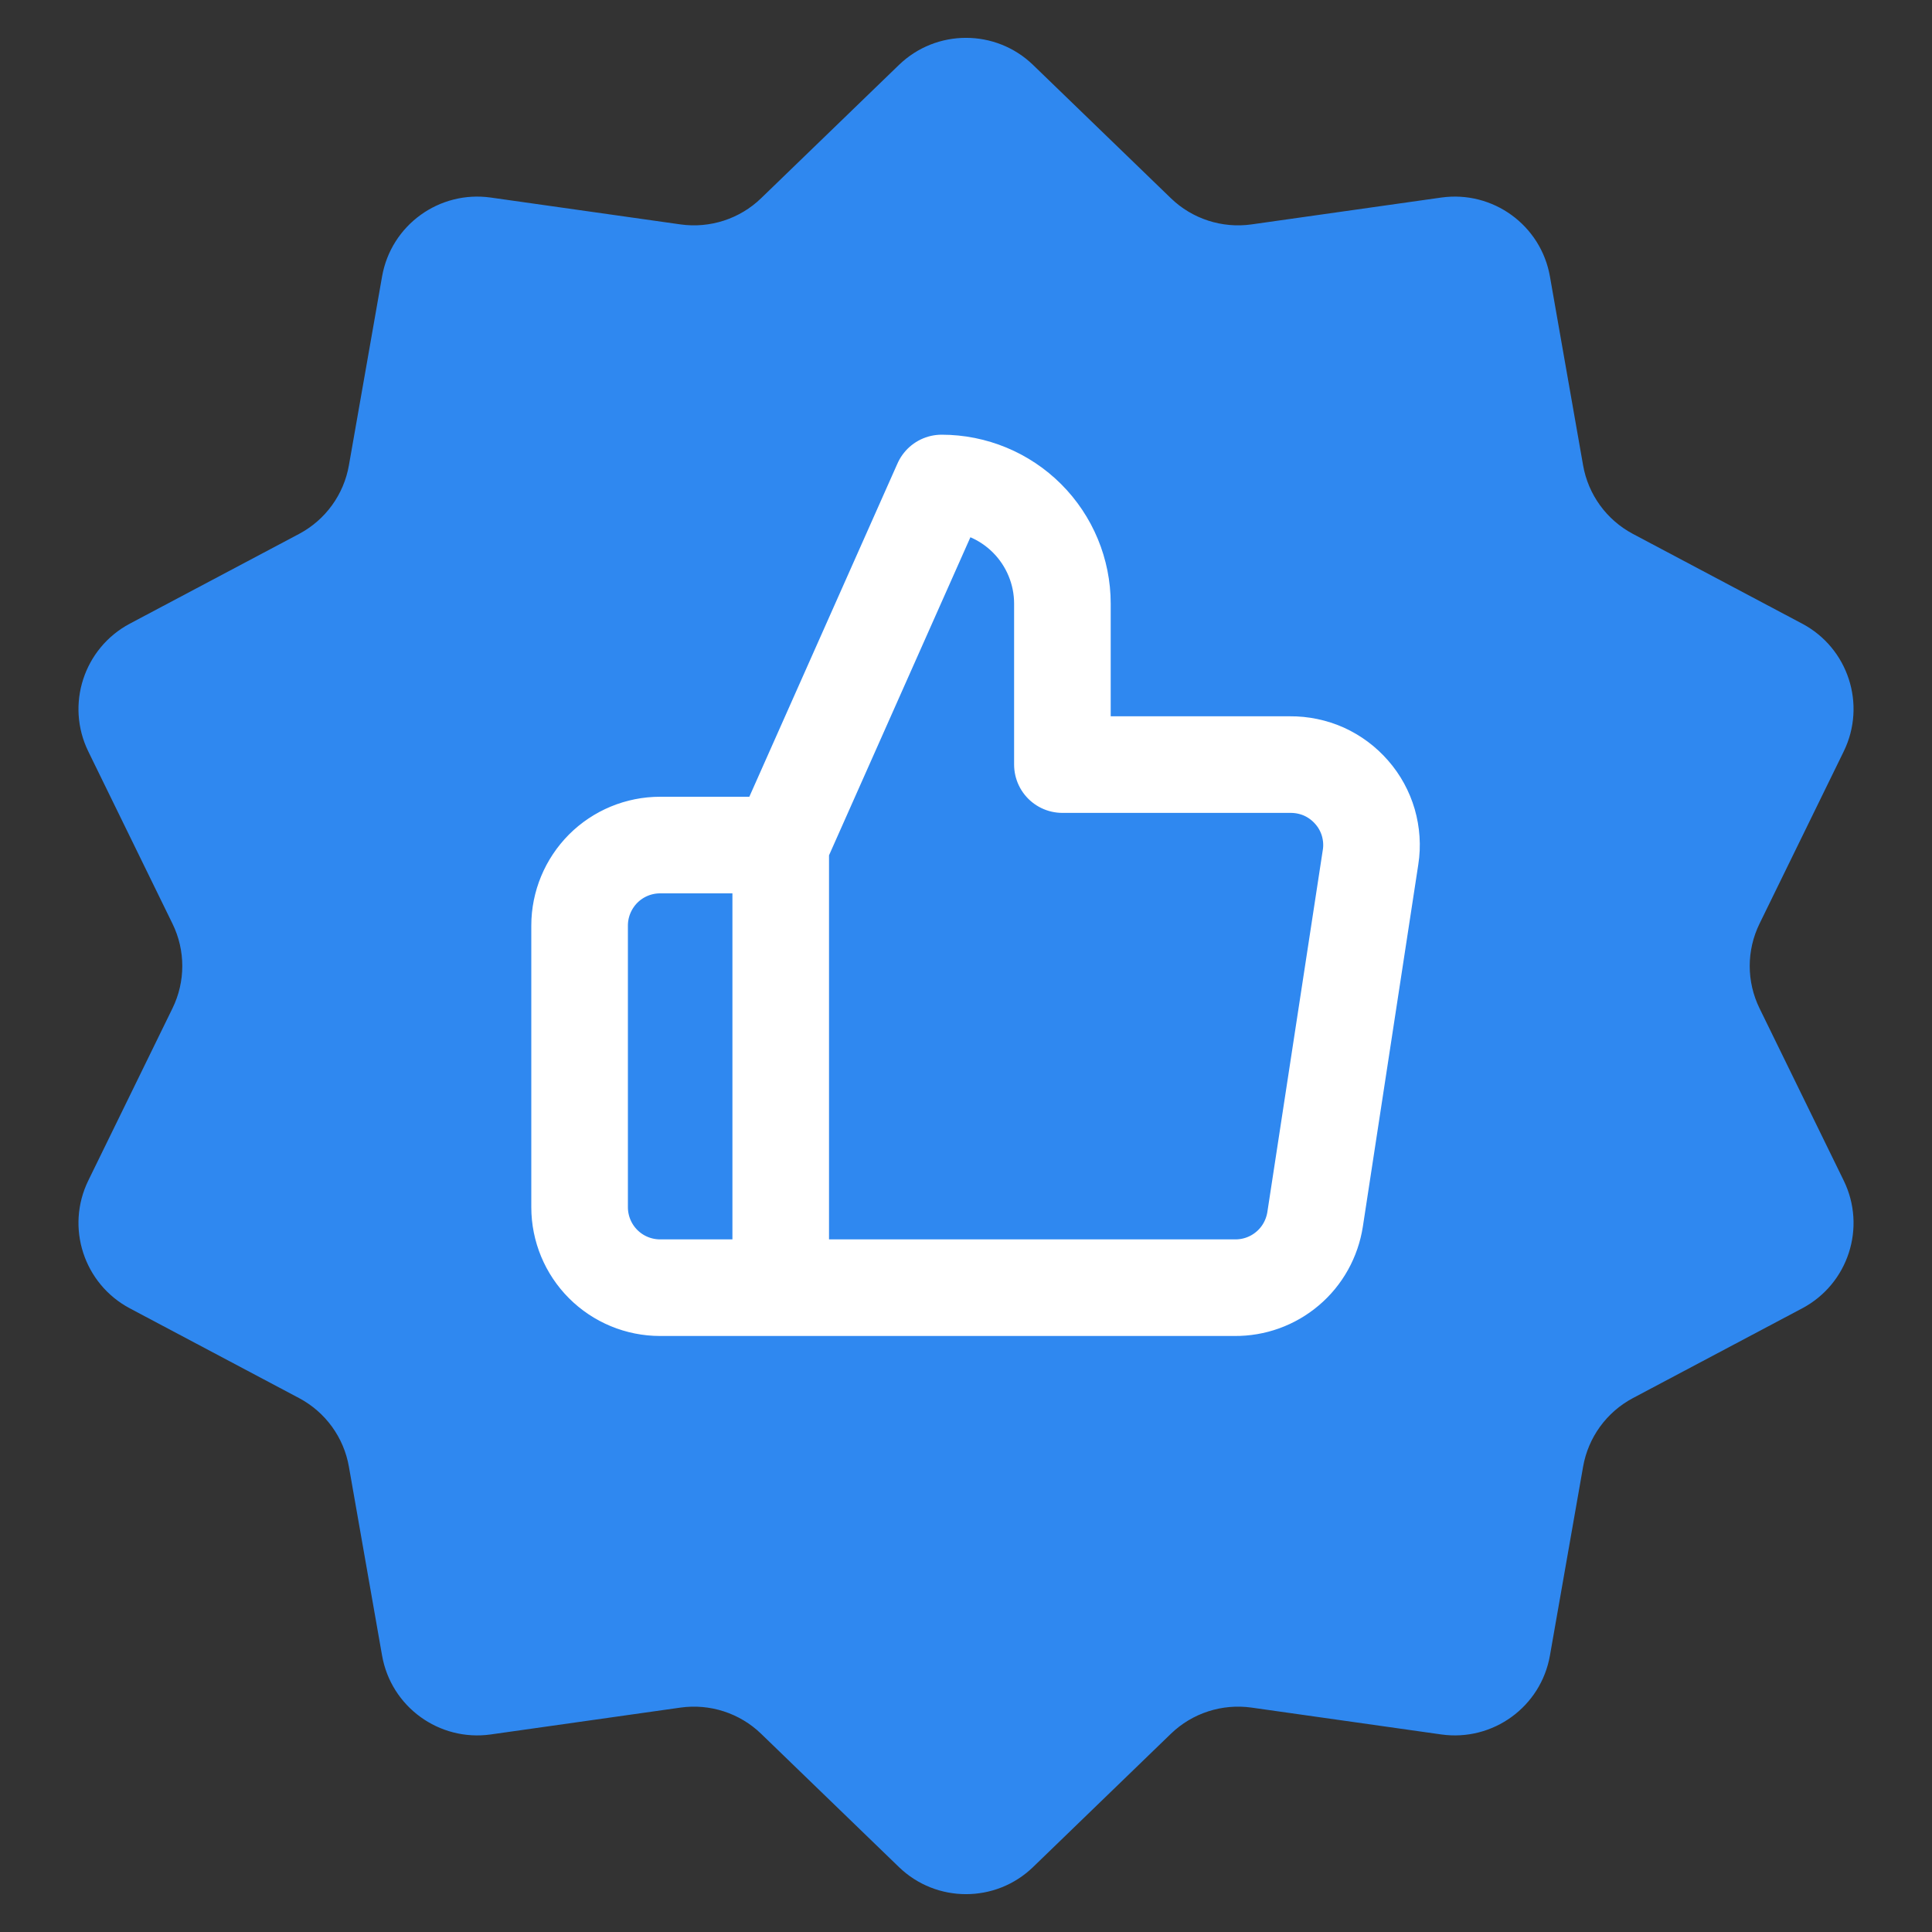
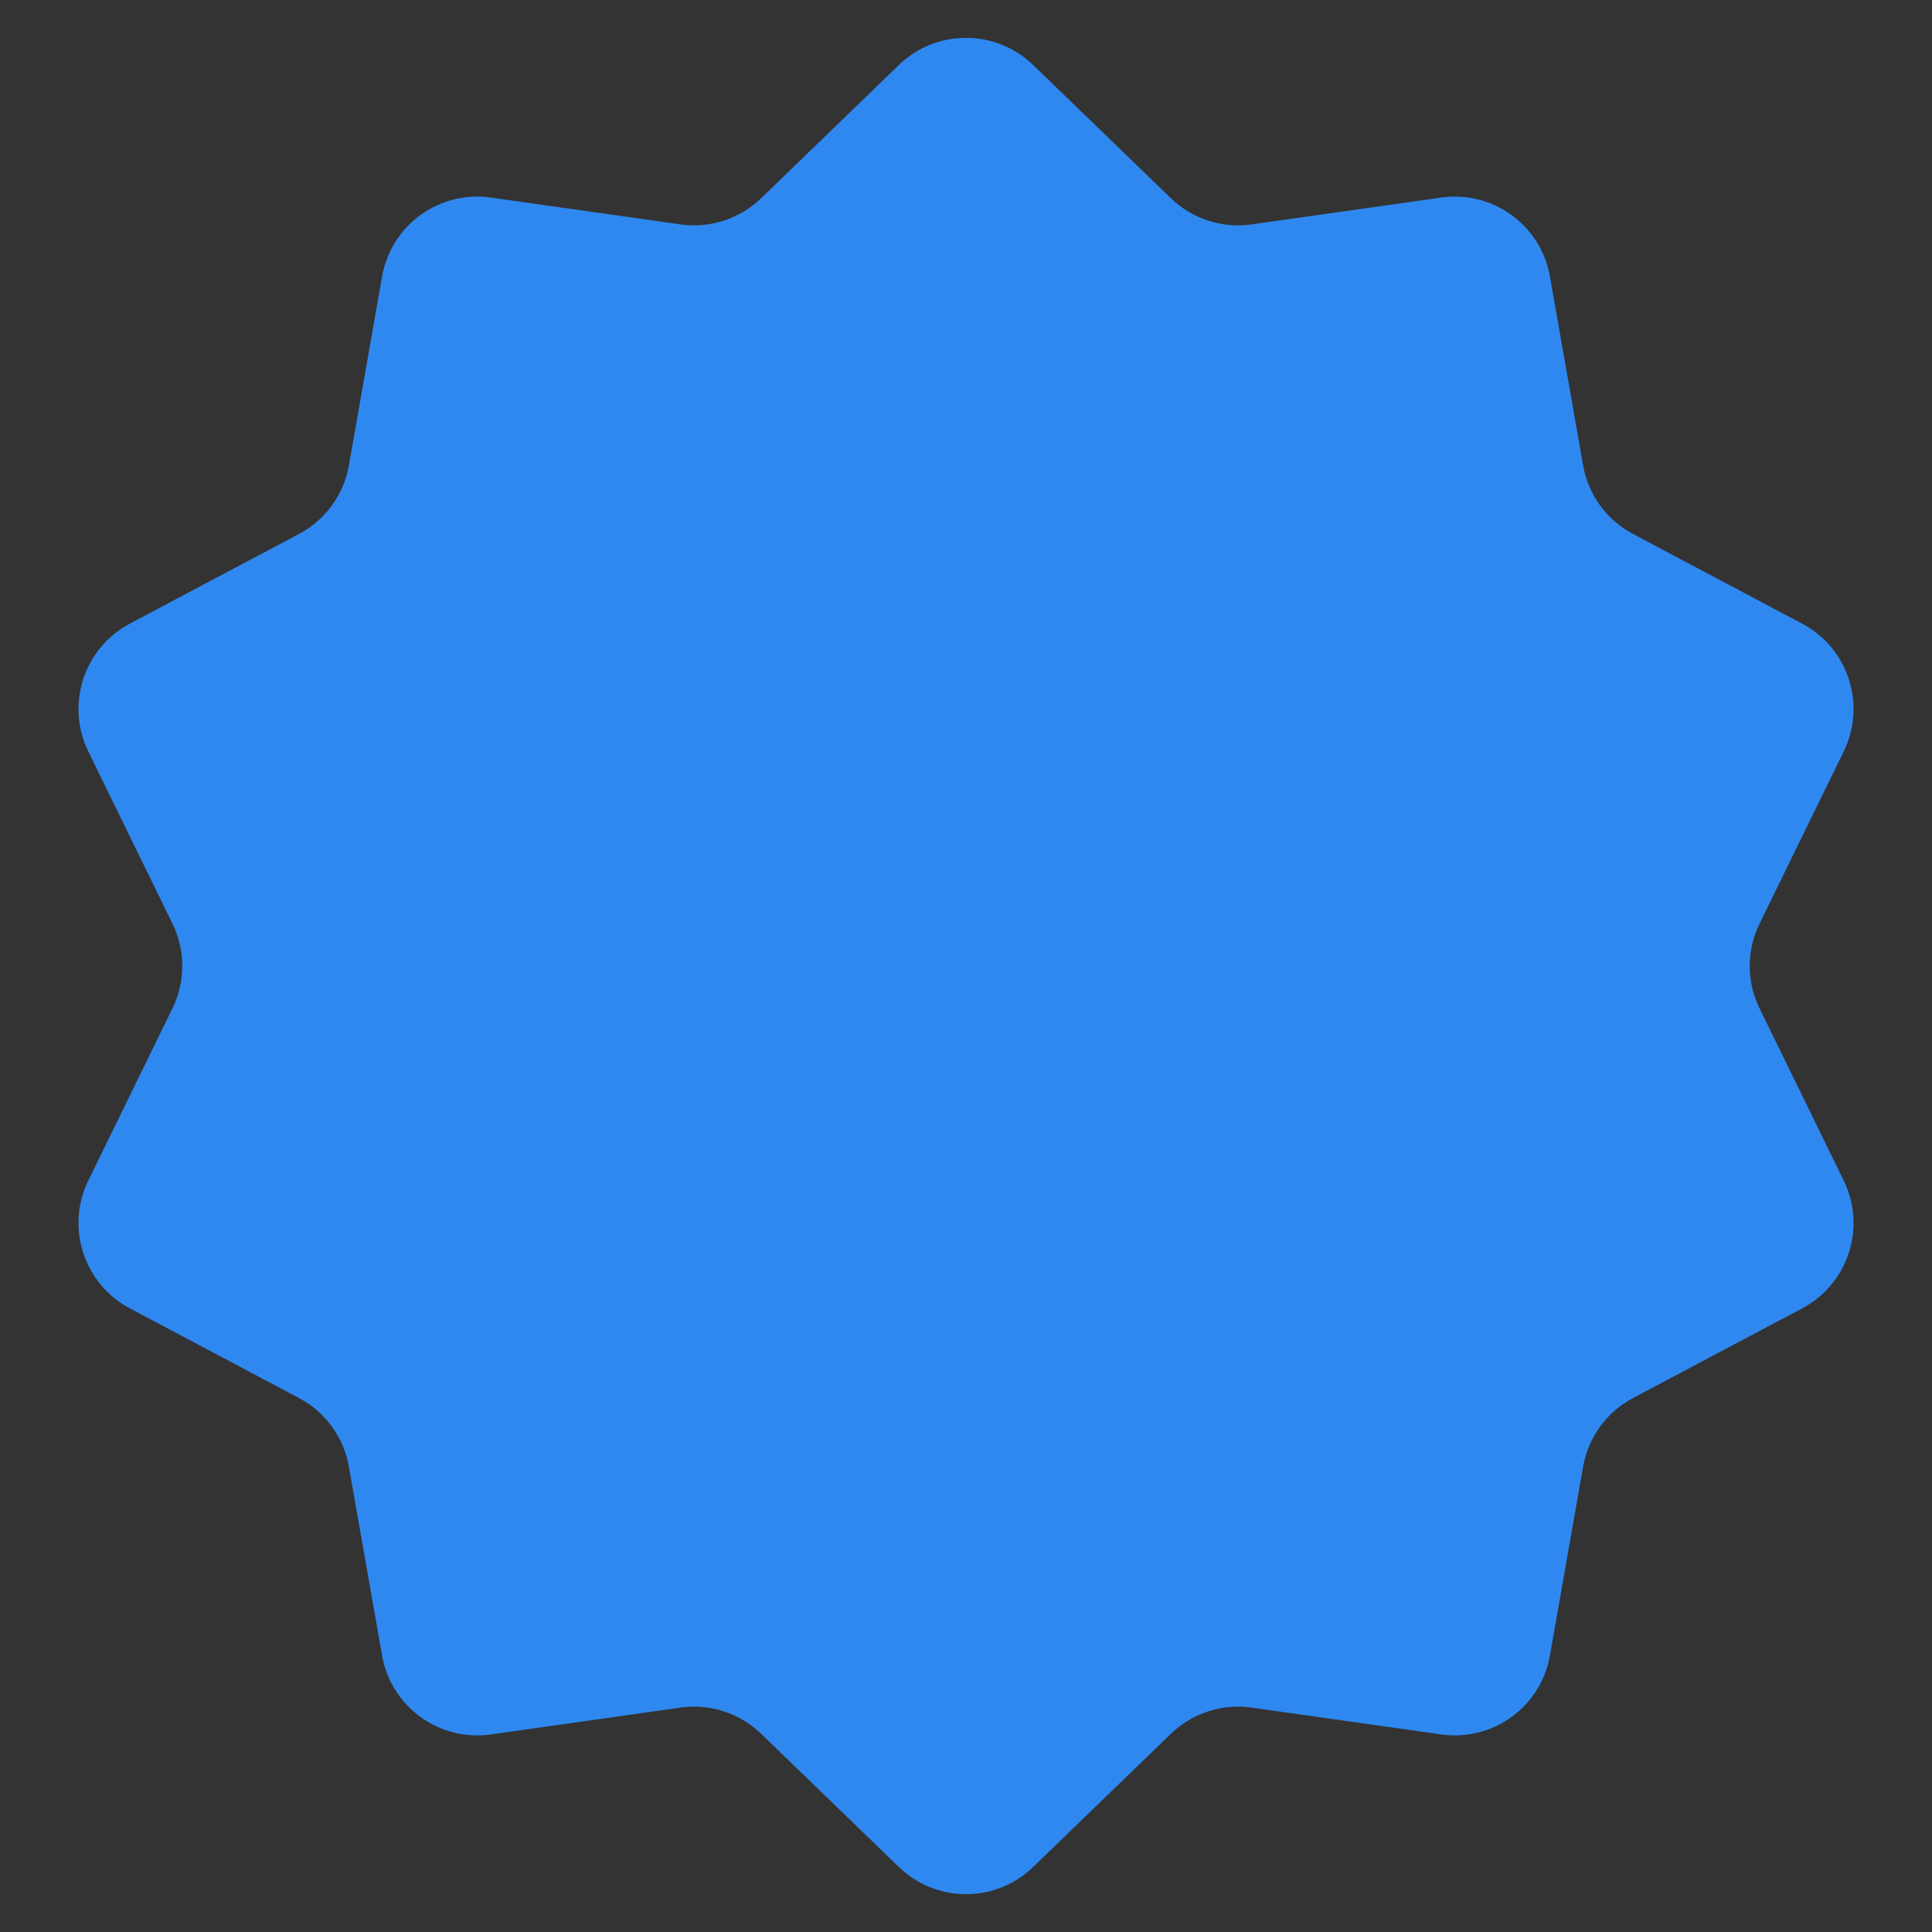
<svg xmlns="http://www.w3.org/2000/svg" width="20" height="20" viewBox="0 0 20 20" fill="none">
  <rect x="0" y="0" width="20" height="20" fill="#333333" stroke="none" />
  <path d="M9.305 0.673C9.692 0.298 10.308 0.298 10.695 0.673L12.121 2.052C12.342 2.266 12.651 2.366 12.956 2.323L14.92 2.045C15.454 1.97 15.952 2.331 16.045 2.863L16.388 4.816C16.441 5.12 16.631 5.382 16.904 5.527L18.656 6.456C19.133 6.709 19.323 7.294 19.086 7.779L18.215 9.561C18.079 9.838 18.079 10.162 18.215 10.439L19.086 12.221C19.323 12.706 19.133 13.291 18.656 13.544L16.904 14.473C16.631 14.618 16.441 14.88 16.388 15.184L16.045 17.137C15.952 17.669 15.454 18.03 14.92 17.955L12.956 17.677C12.651 17.634 12.342 17.734 12.121 17.948L10.695 19.327C10.308 19.702 9.692 19.702 9.305 19.327L7.879 17.948C7.658 17.734 7.349 17.634 7.044 17.677L5.08 17.955C4.546 18.03 4.048 17.669 3.955 17.137L3.612 15.184C3.559 14.88 3.369 14.618 3.096 14.473L1.344 13.544C0.868 13.291 0.677 12.706 0.914 12.221L1.785 10.439C1.921 10.162 1.921 9.838 1.785 9.561L0.914 7.779C0.677 7.294 0.868 6.709 1.344 6.456L3.096 5.527C3.369 5.382 3.559 5.12 3.612 4.816L3.955 2.863C4.048 2.331 4.546 1.97 5.08 2.045L7.044 2.323C7.349 2.366 7.658 2.266 7.879 2.052L9.305 0.673Z" fill="#2F88F0" />
-   <path d="M8.082 13.33H6.833C6.612 13.33 6.4 13.242 6.244 13.086C6.088 12.93 6 12.718 6 12.497V9.581C6 9.361 6.088 9.149 6.244 8.992C6.4 8.836 6.612 8.748 6.833 8.748H8.082M10.998 7.915V6.249C10.998 5.918 10.866 5.6 10.632 5.366C10.398 5.132 10.08 5 9.748 5L8.082 8.748V13.33H12.781C12.982 13.332 13.176 13.262 13.329 13.132C13.483 13.002 13.583 12.82 13.614 12.622L14.188 8.873C14.207 8.754 14.198 8.632 14.165 8.516C14.131 8.4 14.073 8.293 13.993 8.202C13.914 8.111 13.816 8.038 13.706 7.988C13.596 7.939 13.476 7.914 13.355 7.915H10.998Z" stroke="white" stroke-linecap="round" stroke-linejoin="round" />
</svg>